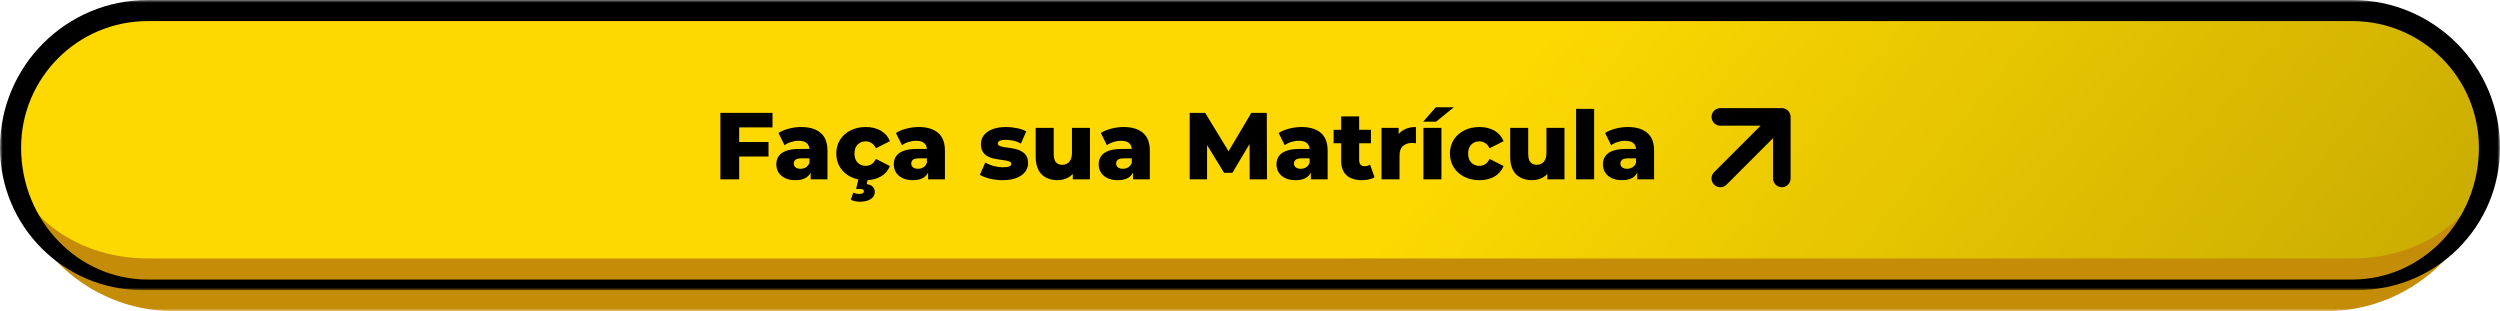
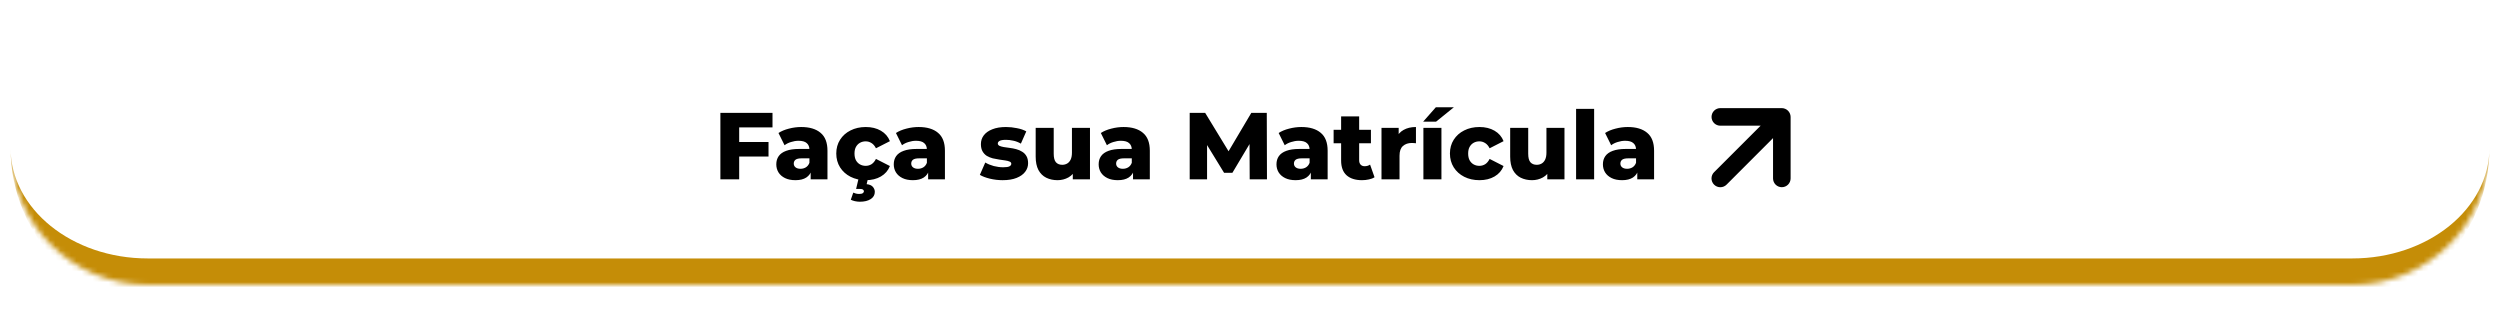
<svg xmlns="http://www.w3.org/2000/svg" width="474" height="59" viewBox="0 0 474 59" fill="none">
  <g id="01-BOTAO">
    <g id="AUTOLAYOUT">
      <mask id="path-1-outside-1_153_49" maskUnits="userSpaceOnUse" x="2" y="2" width="470" height="57" fill="black">
-         <rect fill="white" x="2" y="2" width="470" height="57" />
        <path d="M2 28C2 13.641 13.641 2 28 2H446C460.359 2 472 13.641 472 28V28C472 42.359 460.359 54 446 54H28C13.641 54 2 42.359 2 28V28Z" />
      </mask>
-       <path d="M2 28C2 13.641 13.641 2 28 2H446C460.359 2 472 13.641 472 28V28C472 42.359 460.359 54 446 54H28C13.641 54 2 42.359 2 28V28Z" fill="url(#paint0_linear_153_49)" />
      <path d="M2 2H472H2ZM472 28C472 45.121 458.121 59 441 59H33C15.879 59 2 45.121 2 28C2 39.598 13.641 49 28 49H446C460.359 49 472 39.598 472 28ZM2 54V2V54ZM472 2V54V2Z" fill="#C58D07" mask="url(#path-1-outside-1_153_49)" />
      <path id="TEXT" d="M139.897 26.926H145.711V29.68H139.897V26.926ZM140.149 34H136.585V21.4H146.467V24.154H140.149V34ZM153.702 34V32.182L153.468 31.732V28.384C153.468 27.844 153.3 27.43 152.964 27.142C152.64 26.842 152.118 26.692 151.398 26.692C150.93 26.692 150.456 26.77 149.976 26.926C149.496 27.07 149.088 27.274 148.752 27.538L147.6 25.216C148.152 24.856 148.812 24.58 149.58 24.388C150.36 24.184 151.134 24.082 151.902 24.082C153.486 24.082 154.71 24.448 155.574 25.18C156.45 25.9 156.888 27.034 156.888 28.582V34H153.702ZM150.822 34.162C150.042 34.162 149.382 34.03 148.842 33.766C148.302 33.502 147.888 33.142 147.6 32.686C147.324 32.23 147.186 31.72 147.186 31.156C147.186 30.556 147.336 30.04 147.636 29.608C147.948 29.164 148.422 28.828 149.058 28.6C149.694 28.36 150.516 28.24 151.524 28.24H153.828V30.022H151.992C151.44 30.022 151.05 30.112 150.822 30.292C150.606 30.472 150.498 30.712 150.498 31.012C150.498 31.312 150.612 31.552 150.84 31.732C151.068 31.912 151.38 32.002 151.776 32.002C152.148 32.002 152.484 31.912 152.784 31.732C153.096 31.54 153.324 31.252 153.468 30.868L153.936 32.128C153.756 32.8 153.402 33.31 152.874 33.658C152.358 33.994 151.674 34.162 150.822 34.162ZM164.155 34.162C163.075 34.162 162.109 33.946 161.257 33.514C160.417 33.082 159.757 32.488 159.277 31.732C158.797 30.964 158.557 30.088 158.557 29.104C158.557 28.12 158.797 27.25 159.277 26.494C159.757 25.738 160.417 25.15 161.257 24.73C162.109 24.298 163.075 24.082 164.155 24.082C165.259 24.082 166.213 24.316 167.017 24.784C167.821 25.252 168.391 25.912 168.727 26.764L166.081 28.114C165.853 27.658 165.571 27.328 165.235 27.124C164.899 26.908 164.533 26.8 164.137 26.8C163.741 26.8 163.381 26.89 163.057 27.07C162.733 27.25 162.475 27.514 162.283 27.862C162.103 28.198 162.013 28.612 162.013 29.104C162.013 29.608 162.103 30.034 162.283 30.382C162.475 30.73 162.733 30.994 163.057 31.174C163.381 31.354 163.741 31.444 164.137 31.444C164.533 31.444 164.899 31.342 165.235 31.138C165.571 30.922 165.853 30.586 166.081 30.13L168.727 31.48C168.391 32.332 167.821 32.992 167.017 33.46C166.213 33.928 165.259 34.162 164.155 34.162ZM163.021 38.248C162.721 38.248 162.409 38.212 162.085 38.14C161.773 38.068 161.515 37.978 161.311 37.87L161.779 36.52C161.935 36.592 162.103 36.652 162.283 36.7C162.475 36.748 162.679 36.772 162.895 36.772C163.219 36.772 163.447 36.724 163.579 36.628C163.723 36.532 163.795 36.412 163.795 36.268C163.795 36.124 163.729 36.01 163.597 35.926C163.477 35.854 163.273 35.818 162.985 35.818H162.319L162.787 33.838H164.569L164.317 34.918C164.869 34.978 165.265 35.152 165.505 35.44C165.745 35.728 165.865 36.04 165.865 36.376C165.865 36.952 165.607 37.408 165.091 37.744C164.575 38.08 163.885 38.248 163.021 38.248ZM175.973 34V32.182L175.739 31.732V28.384C175.739 27.844 175.571 27.43 175.235 27.142C174.911 26.842 174.389 26.692 173.669 26.692C173.201 26.692 172.727 26.77 172.247 26.926C171.767 27.07 171.359 27.274 171.023 27.538L169.871 25.216C170.423 24.856 171.083 24.58 171.851 24.388C172.631 24.184 173.405 24.082 174.173 24.082C175.757 24.082 176.981 24.448 177.845 25.18C178.721 25.9 179.159 27.034 179.159 28.582V34H175.973ZM173.093 34.162C172.313 34.162 171.653 34.03 171.113 33.766C170.573 33.502 170.159 33.142 169.871 32.686C169.595 32.23 169.457 31.72 169.457 31.156C169.457 30.556 169.607 30.04 169.907 29.608C170.219 29.164 170.693 28.828 171.329 28.6C171.965 28.36 172.787 28.24 173.795 28.24H176.099V30.022H174.263C173.711 30.022 173.321 30.112 173.093 30.292C172.877 30.472 172.769 30.712 172.769 31.012C172.769 31.312 172.883 31.552 173.111 31.732C173.339 31.912 173.651 32.002 174.047 32.002C174.419 32.002 174.755 31.912 175.055 31.732C175.367 31.54 175.595 31.252 175.739 30.868L176.207 32.128C176.027 32.8 175.673 33.31 175.145 33.658C174.629 33.994 173.945 34.162 173.093 34.162ZM190.102 34.162C189.274 34.162 188.464 34.066 187.672 33.874C186.892 33.682 186.262 33.442 185.782 33.154L186.808 30.814C187.264 31.09 187.798 31.312 188.41 31.48C189.022 31.636 189.622 31.714 190.21 31.714C190.786 31.714 191.182 31.654 191.398 31.534C191.626 31.414 191.74 31.252 191.74 31.048C191.74 30.856 191.632 30.718 191.416 30.634C191.212 30.538 190.936 30.466 190.588 30.418C190.252 30.37 189.88 30.316 189.472 30.256C189.064 30.196 188.65 30.118 188.23 30.022C187.822 29.914 187.444 29.758 187.096 29.554C186.76 29.338 186.49 29.05 186.286 28.69C186.082 28.33 185.98 27.874 185.98 27.322C185.98 26.698 186.16 26.146 186.52 25.666C186.892 25.174 187.432 24.79 188.14 24.514C188.848 24.226 189.712 24.082 190.732 24.082C191.416 24.082 192.106 24.154 192.802 24.298C193.51 24.43 194.104 24.634 194.584 24.91L193.558 27.232C193.078 26.956 192.598 26.77 192.118 26.674C191.638 26.566 191.182 26.512 190.75 26.512C190.174 26.512 189.766 26.578 189.526 26.71C189.298 26.842 189.184 27.004 189.184 27.196C189.184 27.388 189.286 27.538 189.49 27.646C189.694 27.742 189.964 27.82 190.3 27.88C190.648 27.928 191.026 27.982 191.434 28.042C191.842 28.09 192.25 28.168 192.658 28.276C193.078 28.384 193.456 28.546 193.792 28.762C194.14 28.966 194.416 29.248 194.62 29.608C194.824 29.956 194.926 30.406 194.926 30.958C194.926 31.558 194.74 32.098 194.368 32.578C194.008 33.058 193.468 33.442 192.748 33.73C192.04 34.018 191.158 34.162 190.102 34.162ZM200.504 34.162C199.712 34.162 198.998 34.006 198.362 33.694C197.738 33.382 197.246 32.896 196.886 32.236C196.538 31.564 196.364 30.718 196.364 29.698V24.244H199.784V29.14C199.784 29.896 199.922 30.436 200.198 30.76C200.486 31.084 200.888 31.246 201.404 31.246C201.74 31.246 202.046 31.168 202.322 31.012C202.598 30.856 202.82 30.61 202.988 30.274C203.156 29.926 203.24 29.482 203.24 28.942V24.244H206.66V34H203.402V31.246L204.032 32.02C203.696 32.74 203.21 33.28 202.574 33.64C201.938 33.988 201.248 34.162 200.504 34.162ZM214.821 34V32.182L214.587 31.732V28.384C214.587 27.844 214.419 27.43 214.083 27.142C213.759 26.842 213.237 26.692 212.517 26.692C212.049 26.692 211.575 26.77 211.095 26.926C210.615 27.07 210.207 27.274 209.871 27.538L208.719 25.216C209.271 24.856 209.931 24.58 210.699 24.388C211.479 24.184 212.253 24.082 213.021 24.082C214.605 24.082 215.829 24.448 216.693 25.18C217.569 25.9 218.007 27.034 218.007 28.582V34H214.821ZM211.941 34.162C211.161 34.162 210.501 34.03 209.961 33.766C209.421 33.502 209.007 33.142 208.719 32.686C208.443 32.23 208.305 31.72 208.305 31.156C208.305 30.556 208.455 30.04 208.755 29.608C209.067 29.164 209.541 28.828 210.177 28.6C210.813 28.36 211.635 28.24 212.643 28.24H214.947V30.022H213.111C212.559 30.022 212.169 30.112 211.941 30.292C211.725 30.472 211.617 30.712 211.617 31.012C211.617 31.312 211.731 31.552 211.959 31.732C212.187 31.912 212.499 32.002 212.895 32.002C213.267 32.002 213.603 31.912 213.903 31.732C214.215 31.54 214.443 31.252 214.587 30.868L215.055 32.128C214.875 32.8 214.521 33.31 213.993 33.658C213.477 33.994 212.793 34.162 211.941 34.162ZM225.566 34V21.4H228.5L233.72 29.968H232.172L237.248 21.4H240.182L240.218 34H236.942L236.906 26.386H237.464L233.666 32.758H232.082L228.176 26.386H228.86V34H225.566ZM248.535 34V32.182L248.301 31.732V28.384C248.301 27.844 248.133 27.43 247.797 27.142C247.473 26.842 246.951 26.692 246.231 26.692C245.763 26.692 245.289 26.77 244.809 26.926C244.329 27.07 243.921 27.274 243.585 27.538L242.433 25.216C242.985 24.856 243.645 24.58 244.413 24.388C245.193 24.184 245.967 24.082 246.735 24.082C248.319 24.082 249.543 24.448 250.407 25.18C251.283 25.9 251.721 27.034 251.721 28.582V34H248.535ZM245.655 34.162C244.875 34.162 244.215 34.03 243.675 33.766C243.135 33.502 242.721 33.142 242.433 32.686C242.157 32.23 242.019 31.72 242.019 31.156C242.019 30.556 242.169 30.04 242.469 29.608C242.781 29.164 243.255 28.828 243.891 28.6C244.527 28.36 245.349 28.24 246.357 28.24H248.661V30.022H246.825C246.273 30.022 245.883 30.112 245.655 30.292C245.439 30.472 245.331 30.712 245.331 31.012C245.331 31.312 245.445 31.552 245.673 31.732C245.901 31.912 246.213 32.002 246.609 32.002C246.981 32.002 247.317 31.912 247.617 31.732C247.929 31.54 248.157 31.252 248.301 30.868L248.769 32.128C248.589 32.8 248.235 33.31 247.707 33.658C247.191 33.994 246.507 34.162 245.655 34.162ZM258.236 34.162C256.988 34.162 256.016 33.856 255.32 33.244C254.624 32.62 254.276 31.684 254.276 30.436V22.066H257.696V30.4C257.696 30.748 257.792 31.024 257.984 31.228C258.176 31.42 258.422 31.516 258.722 31.516C259.13 31.516 259.478 31.414 259.766 31.21L260.612 33.604C260.324 33.796 259.97 33.934 259.55 34.018C259.13 34.114 258.692 34.162 258.236 34.162ZM252.854 27.16V24.604H259.928V27.16H252.854ZM261.931 34V24.244H265.189V27.088L264.703 26.278C264.991 25.546 265.459 25 266.107 24.64C266.755 24.268 267.541 24.082 268.465 24.082V27.16C268.309 27.136 268.171 27.124 268.051 27.124C267.943 27.112 267.823 27.106 267.691 27.106C266.995 27.106 266.431 27.298 265.999 27.682C265.567 28.054 265.351 28.666 265.351 29.518V34H261.931ZM269.876 34V24.244H273.296V34H269.876ZM269.822 23.074L272.234 20.338H275.654L272.27 23.074H269.822ZM280.505 34.162C279.425 34.162 278.459 33.946 277.607 33.514C276.767 33.082 276.107 32.488 275.627 31.732C275.147 30.964 274.907 30.088 274.907 29.104C274.907 28.12 275.147 27.25 275.627 26.494C276.107 25.738 276.767 25.15 277.607 24.73C278.459 24.298 279.425 24.082 280.505 24.082C281.609 24.082 282.563 24.316 283.367 24.784C284.171 25.252 284.741 25.912 285.077 26.764L282.431 28.114C282.203 27.658 281.921 27.328 281.585 27.124C281.249 26.908 280.883 26.8 280.487 26.8C280.091 26.8 279.731 26.89 279.407 27.07C279.083 27.25 278.825 27.514 278.633 27.862C278.453 28.198 278.363 28.612 278.363 29.104C278.363 29.608 278.453 30.034 278.633 30.382C278.825 30.73 279.083 30.994 279.407 31.174C279.731 31.354 280.091 31.444 280.487 31.444C280.883 31.444 281.249 31.342 281.585 31.138C281.921 30.922 282.203 30.586 282.431 30.13L285.077 31.48C284.741 32.332 284.171 32.992 283.367 33.46C282.563 33.928 281.609 34.162 280.505 34.162ZM290.469 34.162C289.677 34.162 288.963 34.006 288.327 33.694C287.703 33.382 287.211 32.896 286.851 32.236C286.503 31.564 286.329 30.718 286.329 29.698V24.244H289.749V29.14C289.749 29.896 289.887 30.436 290.163 30.76C290.451 31.084 290.853 31.246 291.369 31.246C291.705 31.246 292.011 31.168 292.287 31.012C292.563 30.856 292.785 30.61 292.953 30.274C293.121 29.926 293.205 29.482 293.205 28.942V24.244H296.625V34H293.367V31.246L293.997 32.02C293.661 32.74 293.175 33.28 292.539 33.64C291.903 33.988 291.213 34.162 290.469 34.162ZM298.827 34V20.644H302.247V34H298.827ZM310.428 34V32.182L310.194 31.732V28.384C310.194 27.844 310.026 27.43 309.69 27.142C309.366 26.842 308.844 26.692 308.124 26.692C307.656 26.692 307.182 26.77 306.702 26.926C306.222 27.07 305.814 27.274 305.478 27.538L304.326 25.216C304.878 24.856 305.538 24.58 306.306 24.388C307.086 24.184 307.86 24.082 308.628 24.082C310.212 24.082 311.436 24.448 312.3 25.18C313.176 25.9 313.614 27.034 313.614 28.582V34H310.428ZM307.548 34.162C306.768 34.162 306.108 34.03 305.568 33.766C305.028 33.502 304.614 33.142 304.326 32.686C304.05 32.23 303.912 31.72 303.912 31.156C303.912 30.556 304.062 30.04 304.362 29.608C304.674 29.164 305.148 28.828 305.784 28.6C306.42 28.36 307.242 28.24 308.25 28.24H310.554V30.022H308.718C308.166 30.022 307.776 30.112 307.548 30.292C307.332 30.472 307.224 30.712 307.224 31.012C307.224 31.312 307.338 31.552 307.566 31.732C307.794 31.912 308.106 32.002 308.502 32.002C308.874 32.002 309.21 31.912 309.51 31.732C309.822 31.54 310.05 31.252 310.194 30.868L310.662 32.128C310.482 32.8 310.128 33.31 309.6 33.658C309.084 33.994 308.4 34.162 307.548 34.162Z" fill="black" />
      <path id="Icon botao" d="M338.907 21.723C338.788 21.438 338.562 21.212 338.277 21.093C338.137 21.034 337.986 21.002 337.834 21H326.173C325.864 21 325.567 21.123 325.348 21.341C325.13 21.56 325.007 21.857 325.007 22.166C325.007 22.475 325.13 22.772 325.348 22.991C325.567 23.209 325.864 23.332 326.173 23.332H335.024L325.345 32.999C325.236 33.108 325.149 33.237 325.09 33.379C325.03 33.521 325 33.673 325 33.827C325 33.981 325.03 34.133 325.09 34.276C325.149 34.418 325.236 34.547 325.345 34.655C325.453 34.764 325.582 34.851 325.724 34.91C325.867 34.969 326.019 35 326.173 35C326.327 35 326.479 34.969 326.621 34.91C326.763 34.851 326.892 34.764 327.001 34.655L336.668 24.976V33.827C336.668 34.136 336.791 34.433 337.009 34.652C337.228 34.87 337.525 34.993 337.834 34.993C338.143 34.993 338.44 34.87 338.658 34.652C338.877 34.433 339 34.136 339 33.827V22.166C338.998 22.014 338.966 21.863 338.907 21.723Z" fill="black" stroke="black" />
    </g>
    <g id="AUTOLAYOUT_2">
      <mask id="path-5-outside-2_153_49" maskUnits="userSpaceOnUse" x="0" y="0" width="474" height="55" fill="black">
-         <rect fill="white" width="474" height="55" />
-         <path d="M2 28C2 13.641 13.641 2 28 2H446C460.359 2 472 13.641 472 28V28C472 42.359 460.359 54 446 54H28C13.641 54 2 42.359 2 28V28Z" />
-       </mask>
-       <path d="M0 28C0 12.536 12.536 0 28 0H446C461.464 0 474 12.536 474 28H470C470 14.745 459.255 4 446 4H28C14.745 4 4 14.745 4 28H0ZM474 28C474 42.912 461.912 55 447 55H27C12.088 55 0 42.912 0 28H4C4 41.807 14.745 53 28 53H446C459.255 53 470 41.807 470 28H474ZM27 55C12.088 55 0 42.912 0 28C0 12.536 12.536 0 28 0V4C14.745 4 4 14.745 4 28C4 41.807 14.745 53 28 53L27 55ZM446 0C461.464 0 474 12.536 474 28C474 42.912 461.912 55 447 55L446 53C459.255 53 470 41.807 470 28C470 14.745 459.255 4 446 4V0Z" fill="black" mask="url(#path-5-outside-2_153_49)" />
+         </mask>
    </g>
  </g>
  <defs>
    <linearGradient id="paint0_linear_153_49" x1="271.815" y1="28" x2="519.974" y2="227.62" gradientUnits="userSpaceOnUse">
      <stop stop-color="#FED901" />
      <stop offset="1" stop-color="#988201" />
    </linearGradient>
  </defs>
</svg>